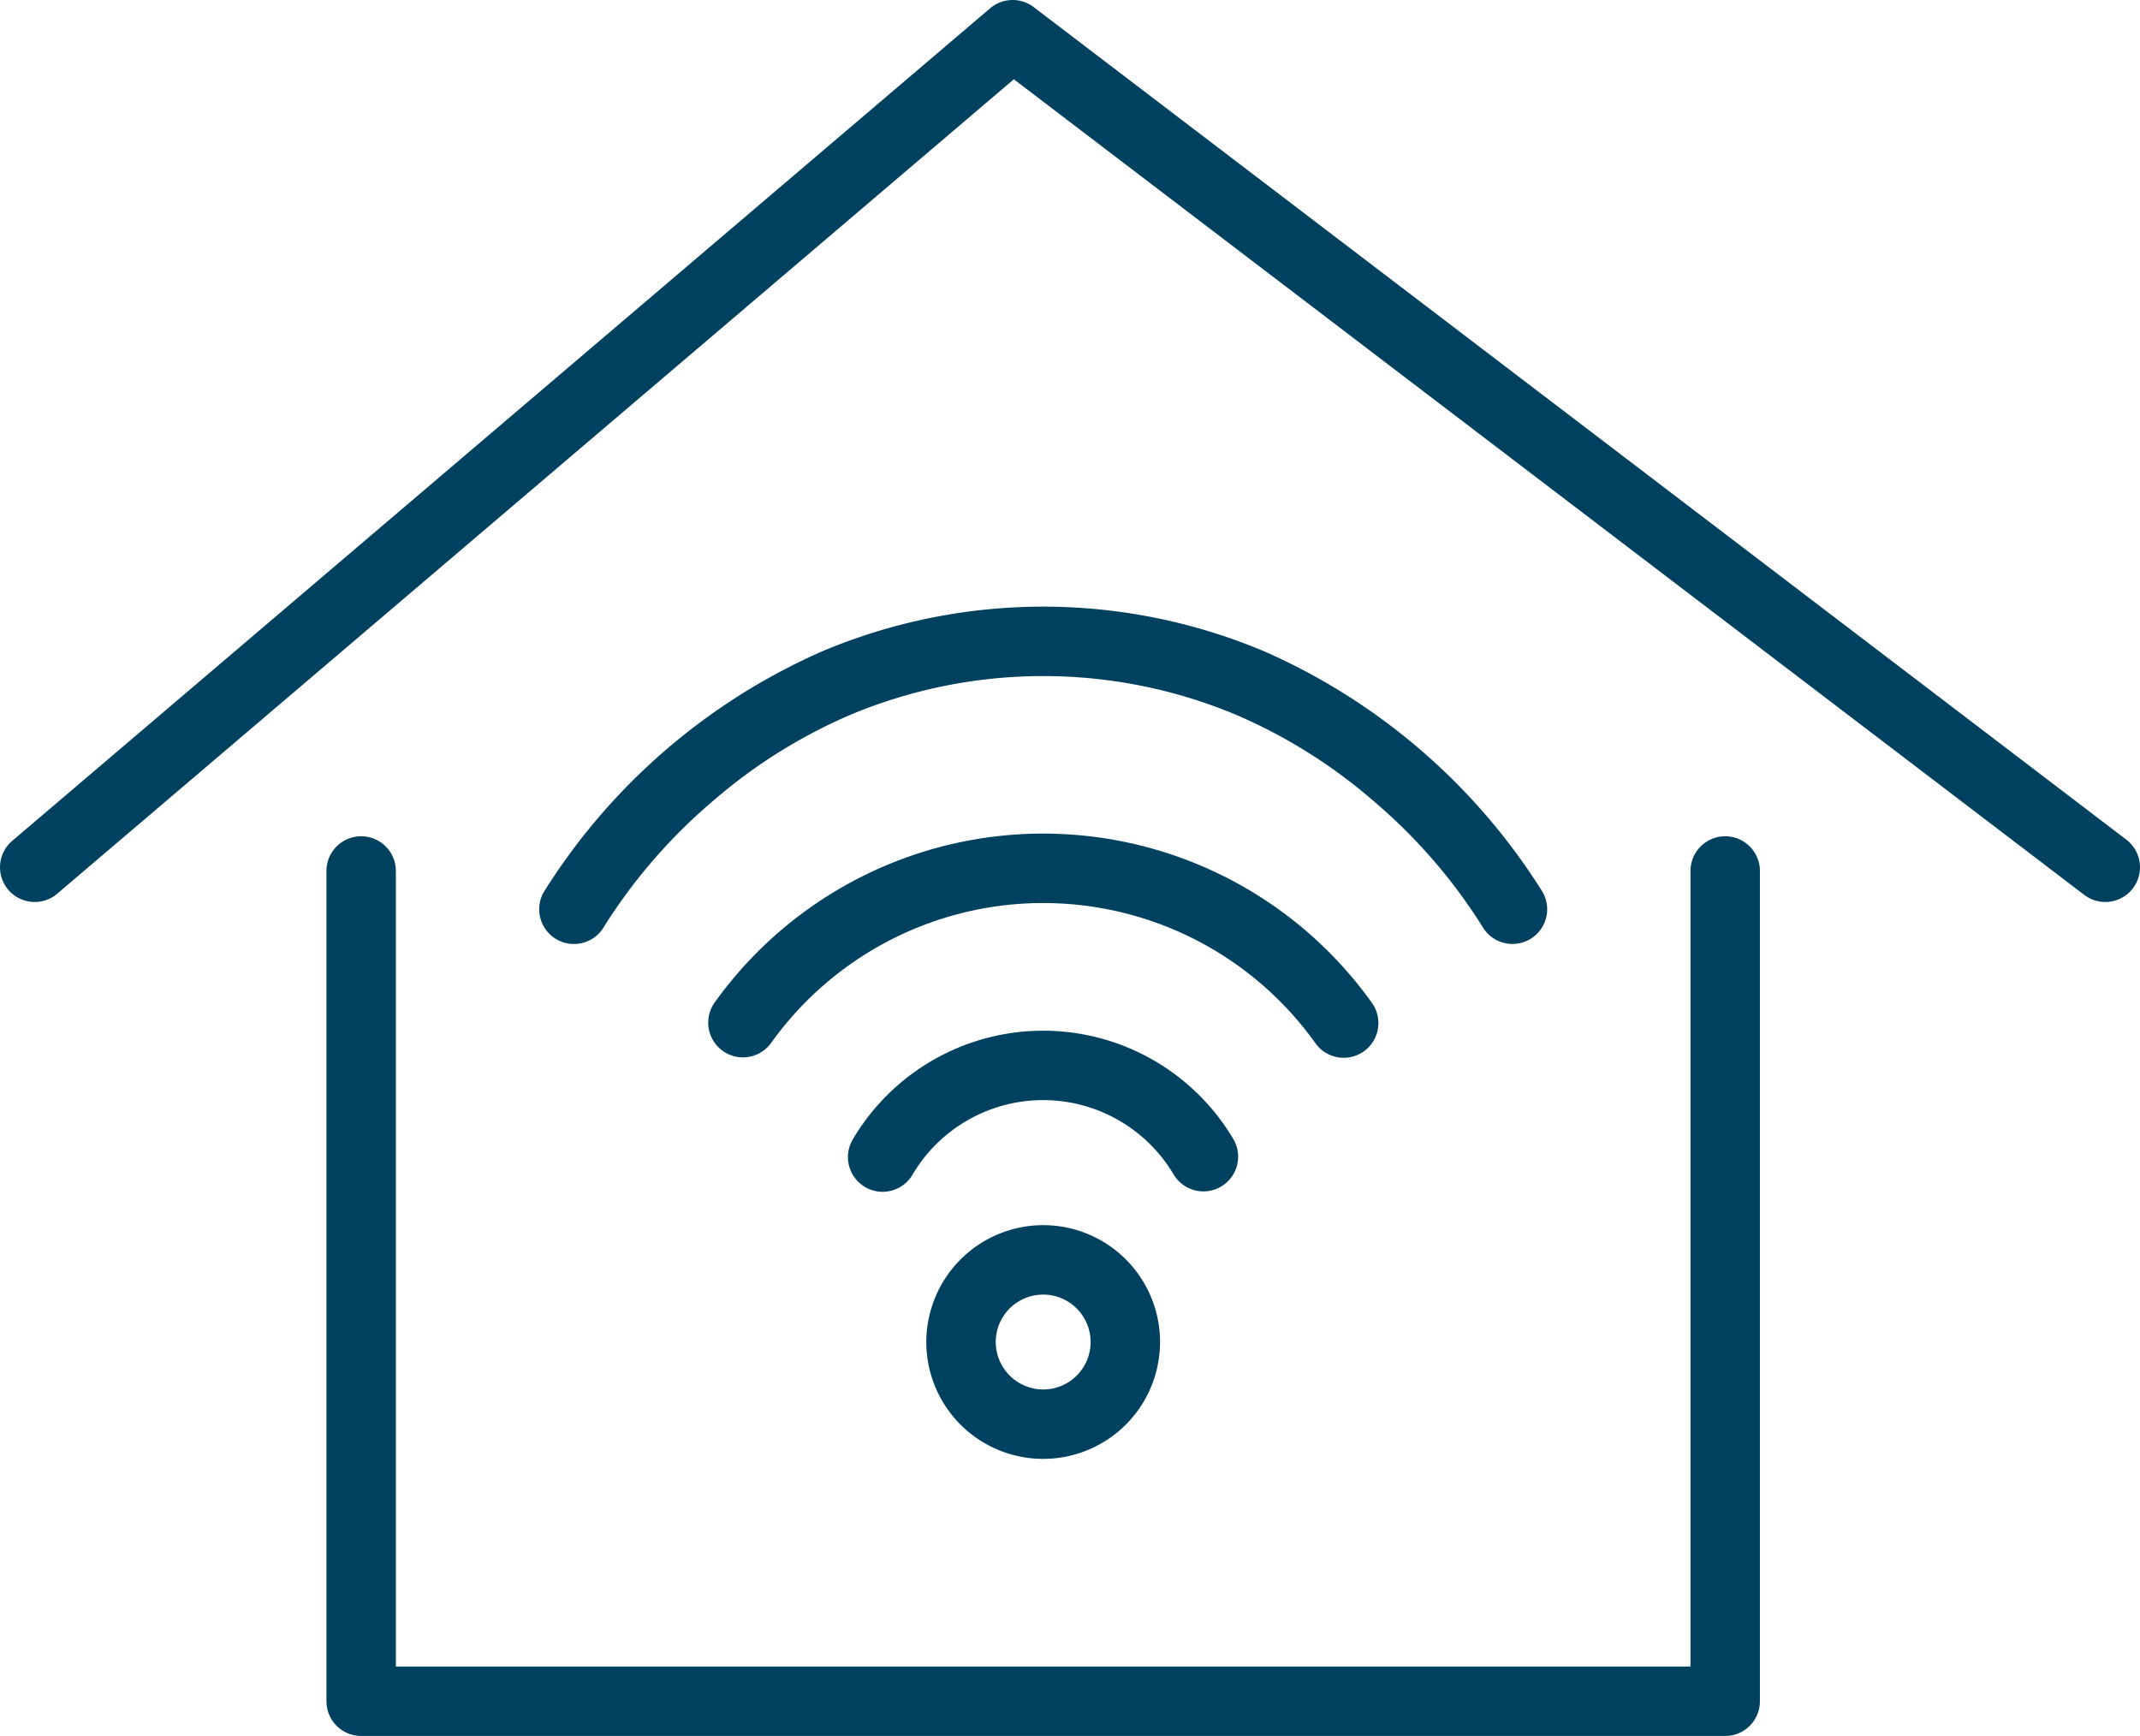
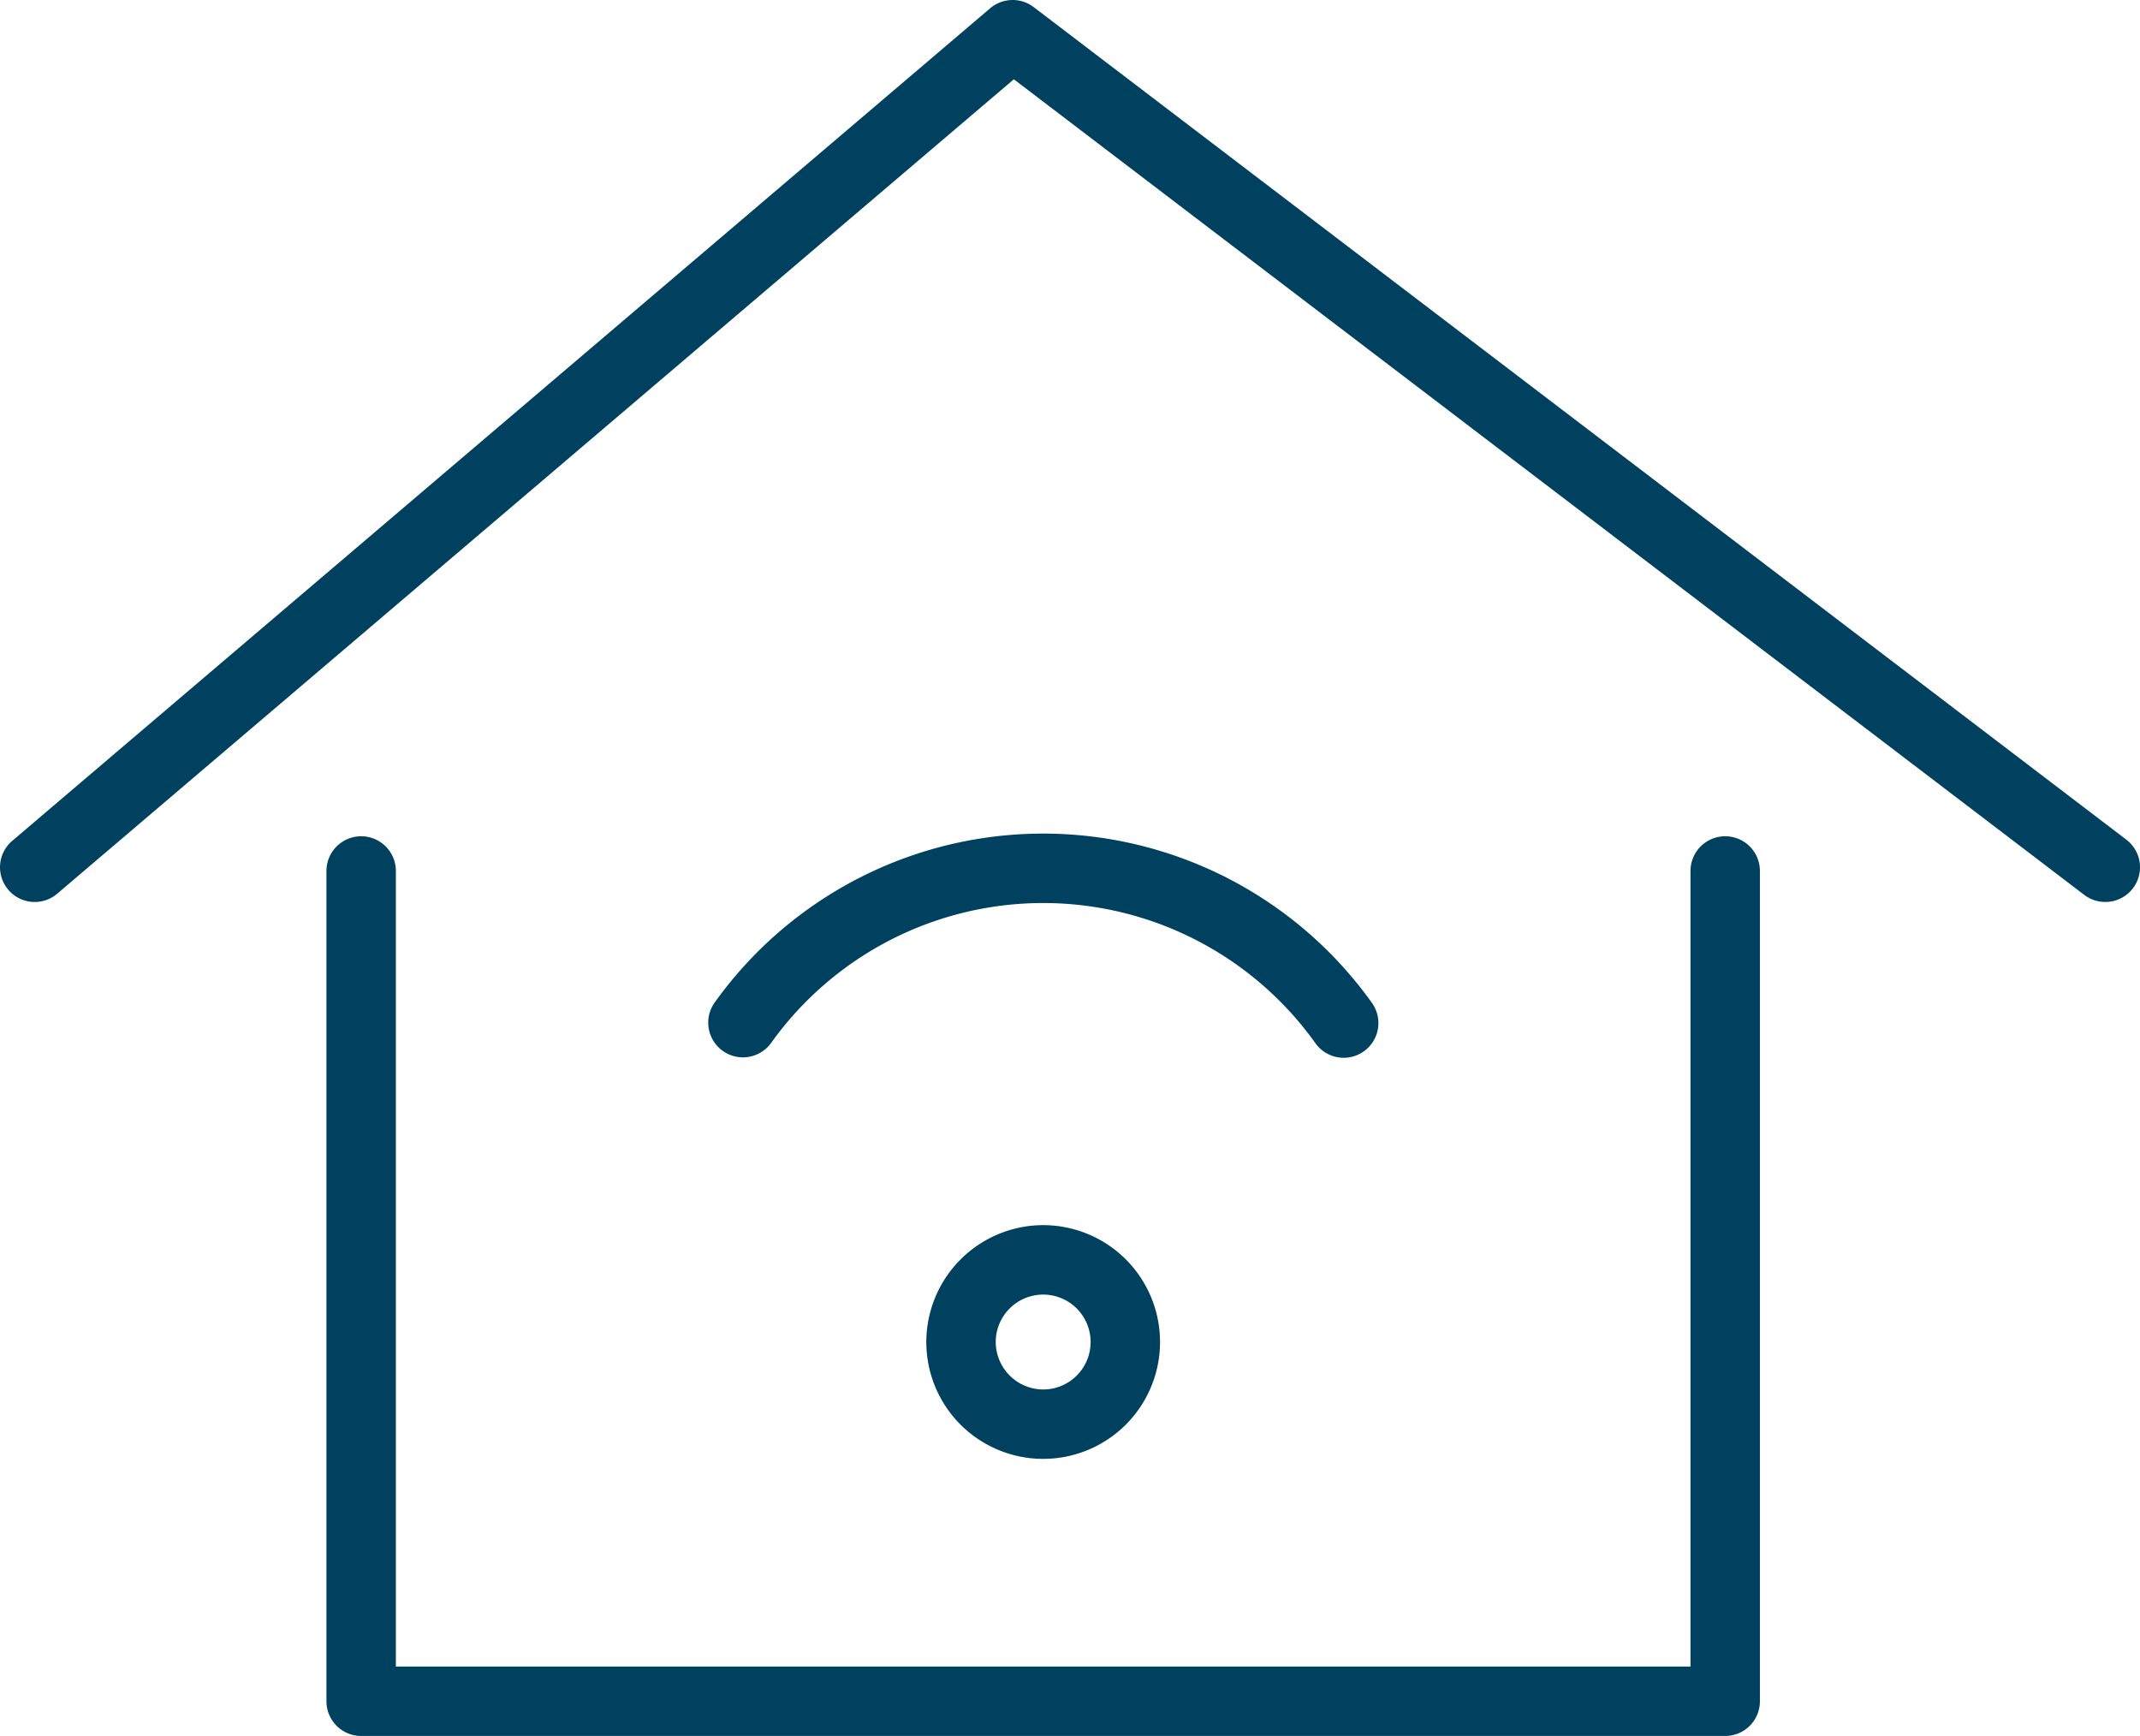
<svg xmlns="http://www.w3.org/2000/svg" width="107.899" height="87.522" viewBox="0 0 107.899 87.522">
  <g id="Group_1938" data-name="Group 1938" transform="translate(-1673.66 -7832.79)">
    <path id="Path_4284" data-name="Path 4284" d="M1750.839,7895.2h-68.775a1.75,1.75,0,0,1-1.75-1.75v-41.862a1.75,1.75,0,0,1,3.5,0V7891.7h65.275v-40.112a1.75,1.75,0,0,1,3.5,0v41.862A1.75,1.75,0,0,1,1750.839,7895.2Z" transform="translate(9.806 25.116)" fill="#004160" />
    <path id="Path_4285" data-name="Path 4285" d="M1779.807,7878.267a1.743,1.743,0,0,1-1.059-.358l-53.97-41.122-48.233,41.063a1.75,1.75,0,0,1-2.269-2.665l49.307-41.977a1.749,1.749,0,0,1,2.195-.06l55.092,41.977a1.75,1.75,0,0,1-1.062,3.142Z" transform="translate(0 0)" fill="#004160" />
    <g id="Group_1213" data-name="Group 1213" transform="translate(1702.596 7865.127)">
-       <path id="Path_3662" data-name="Path 3662" d="M1692.691,7861.922a1.751,1.751,0,0,1-1.505-2.64,11.146,11.146,0,0,1,19.2,0,1.75,1.75,0,0,1-3.015,1.777,7.648,7.648,0,0,0-13.173,0A1.749,1.749,0,0,1,1692.691,7861.922Z" transform="translate(-1677.126 -7834.169)" fill="#004160" />
      <path id="Path_3663" data-name="Path 3663" d="M1689.844,7861.063a1.75,1.75,0,0,1-1.422-2.768,20.363,20.363,0,0,1,33.121,0,1.75,1.75,0,1,1-2.845,2.038,16.864,16.864,0,0,0-27.43,0A1.748,1.748,0,0,1,1689.844,7861.063Z" transform="translate(-1681.322 -7840.089)" fill="#004160" />
-       <path id="Path_3664" data-name="Path 3664" d="M1686.4,7862.164a1.751,1.751,0,0,1-1.521-2.615,31.491,31.491,0,0,1,14.046-12.143,28.679,28.679,0,0,1,22.273,0,31.491,31.491,0,0,1,14.047,12.143,1.75,1.75,0,0,1-3.045,1.726,27.455,27.455,0,0,0-5.544-6.373,26.552,26.552,0,0,0-6.9-4.307,25.185,25.185,0,0,0-19.383,0,26.552,26.552,0,0,0-6.9,4.307,27.454,27.454,0,0,0-5.545,6.375A1.747,1.747,0,0,1,1686.4,7862.164Z" transform="translate(-1686.4 -7846.906)" fill="#004160" />
+       <path id="Path_3664" data-name="Path 3664" d="M1686.4,7862.164A1.747,1.747,0,0,1,1686.4,7862.164Z" transform="translate(-1686.4 -7846.906)" fill="#004160" />
      <path id="Ellipse_280" data-name="Ellipse 280" d="M4.142-1.75A5.892,5.892,0,1,1-1.75,4.142,5.9,5.9,0,0,1,4.142-1.75Zm0,8.285A2.392,2.392,0,1,0,1.75,4.142,2.4,2.4,0,0,0,4.142,6.535Z" transform="translate(19.519 31.184)" fill="#004160" />
    </g>
  </g>
</svg>